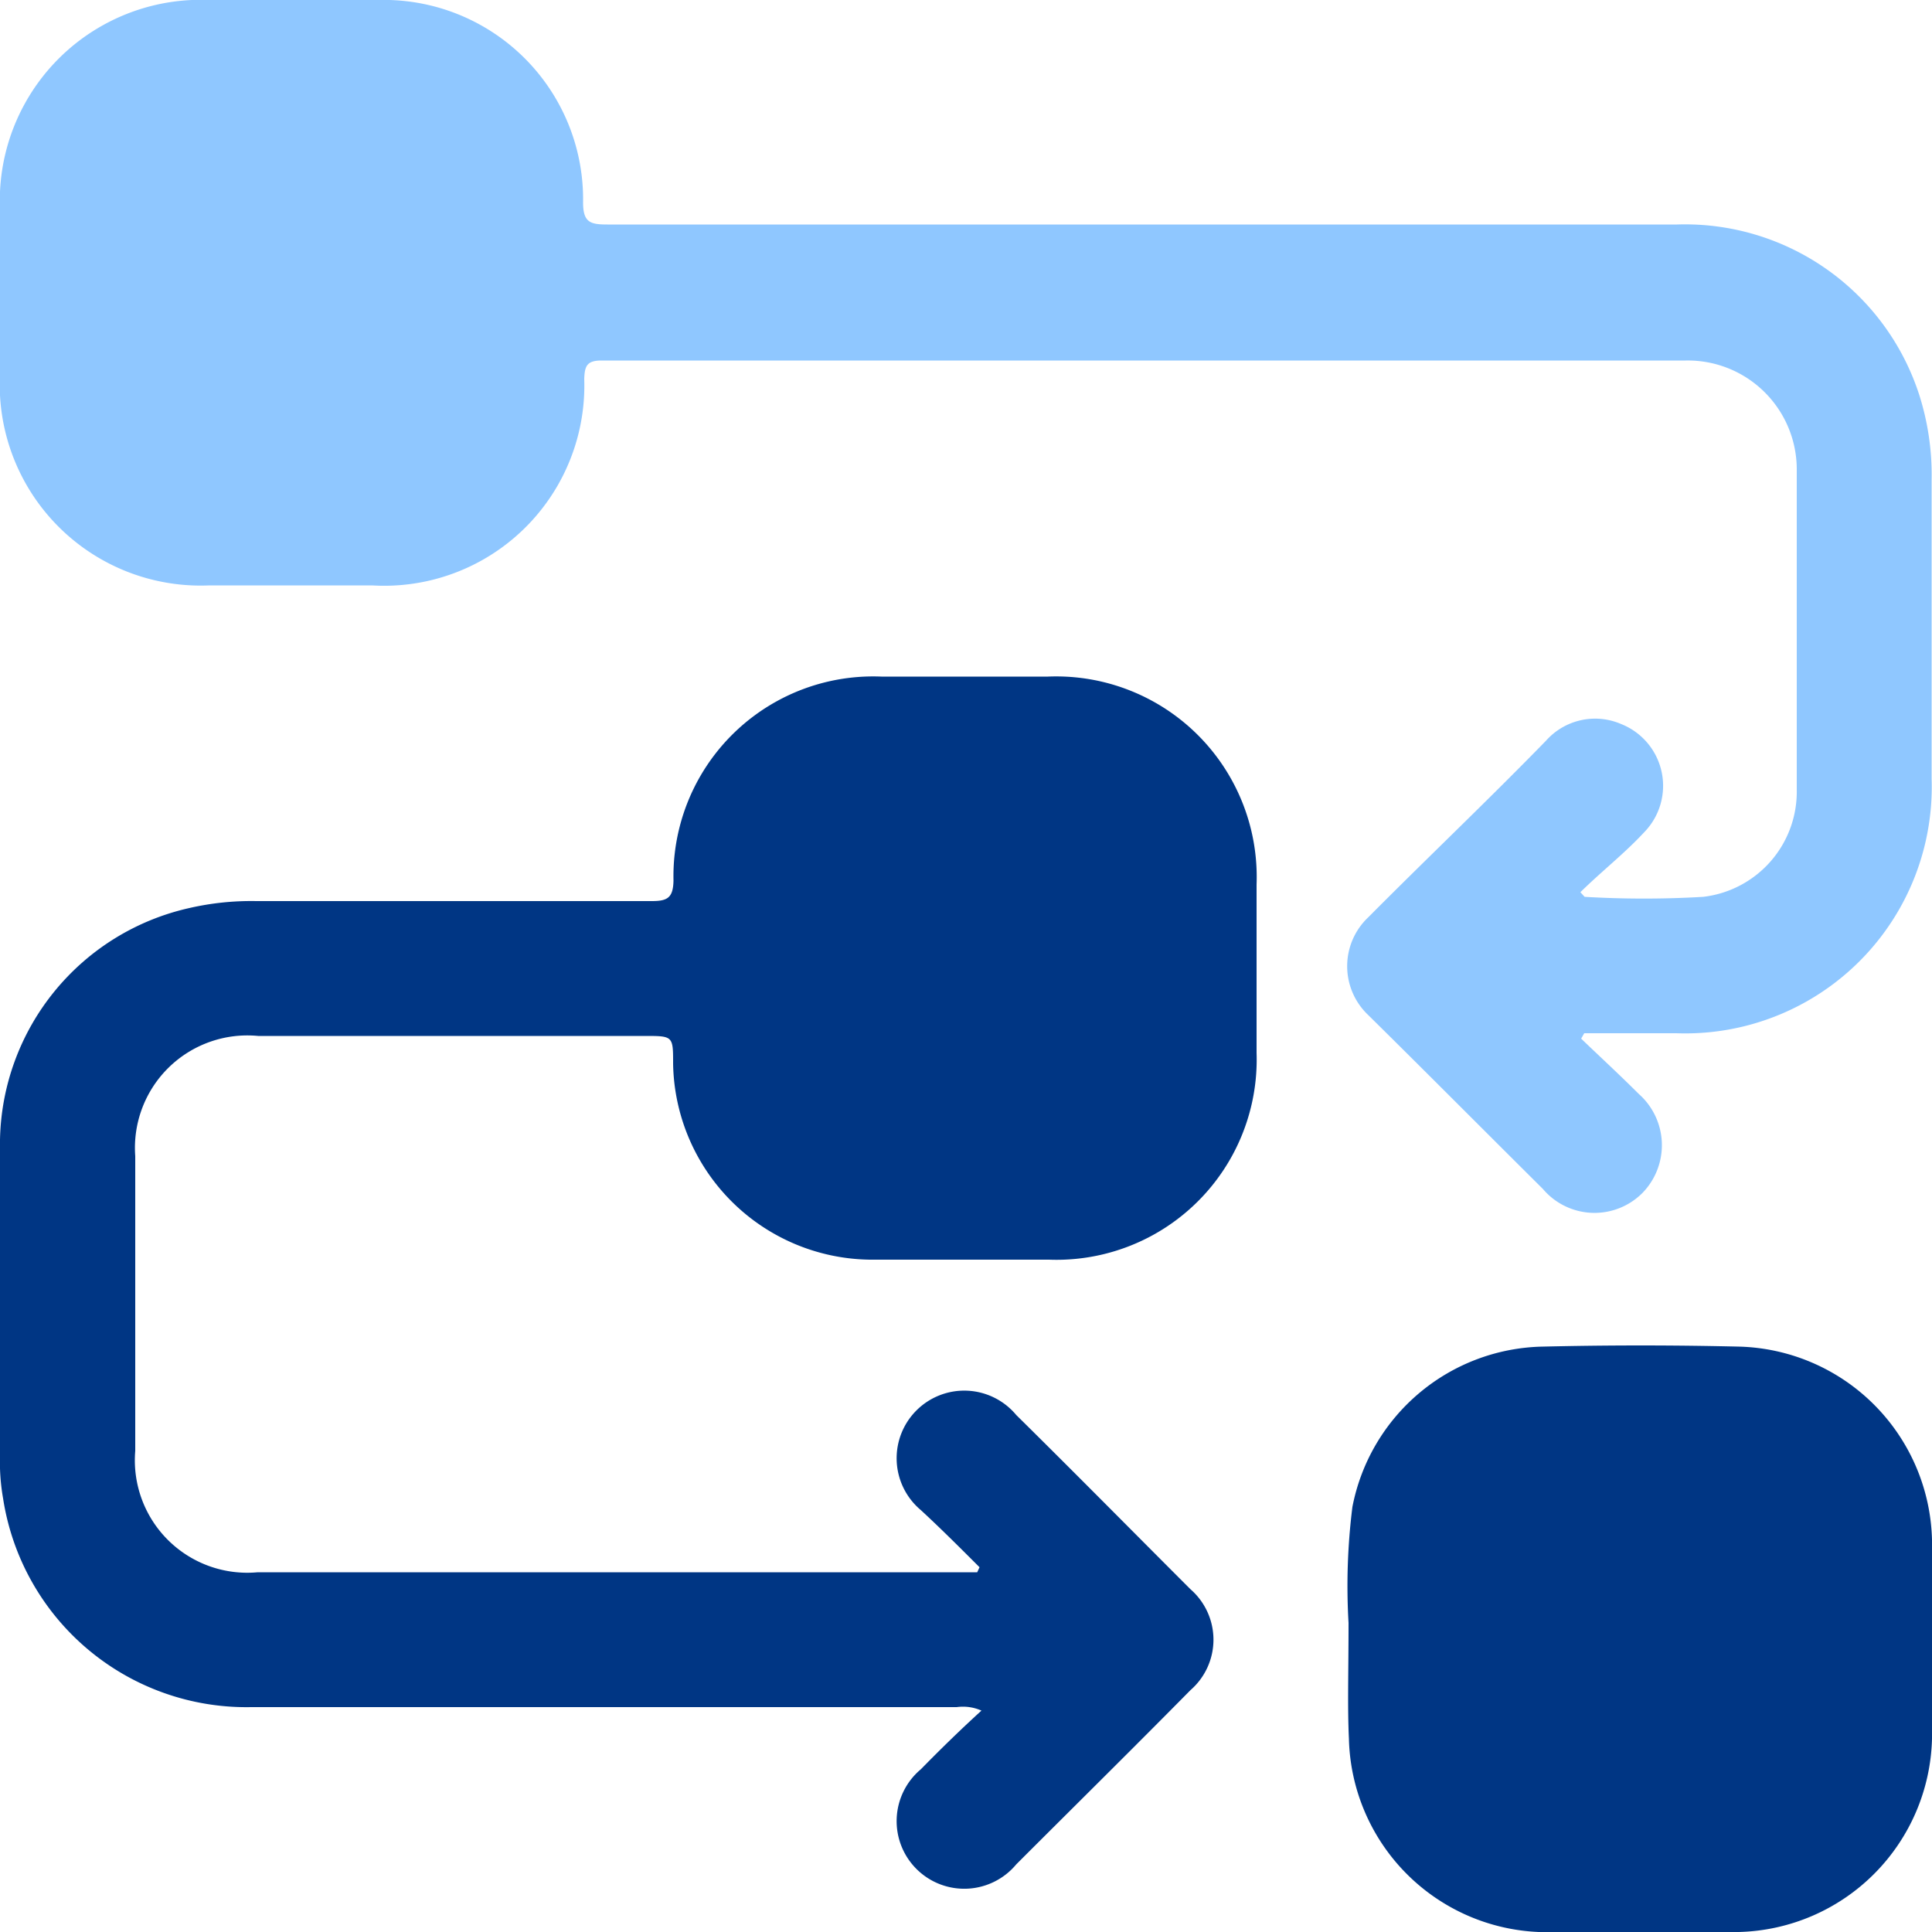
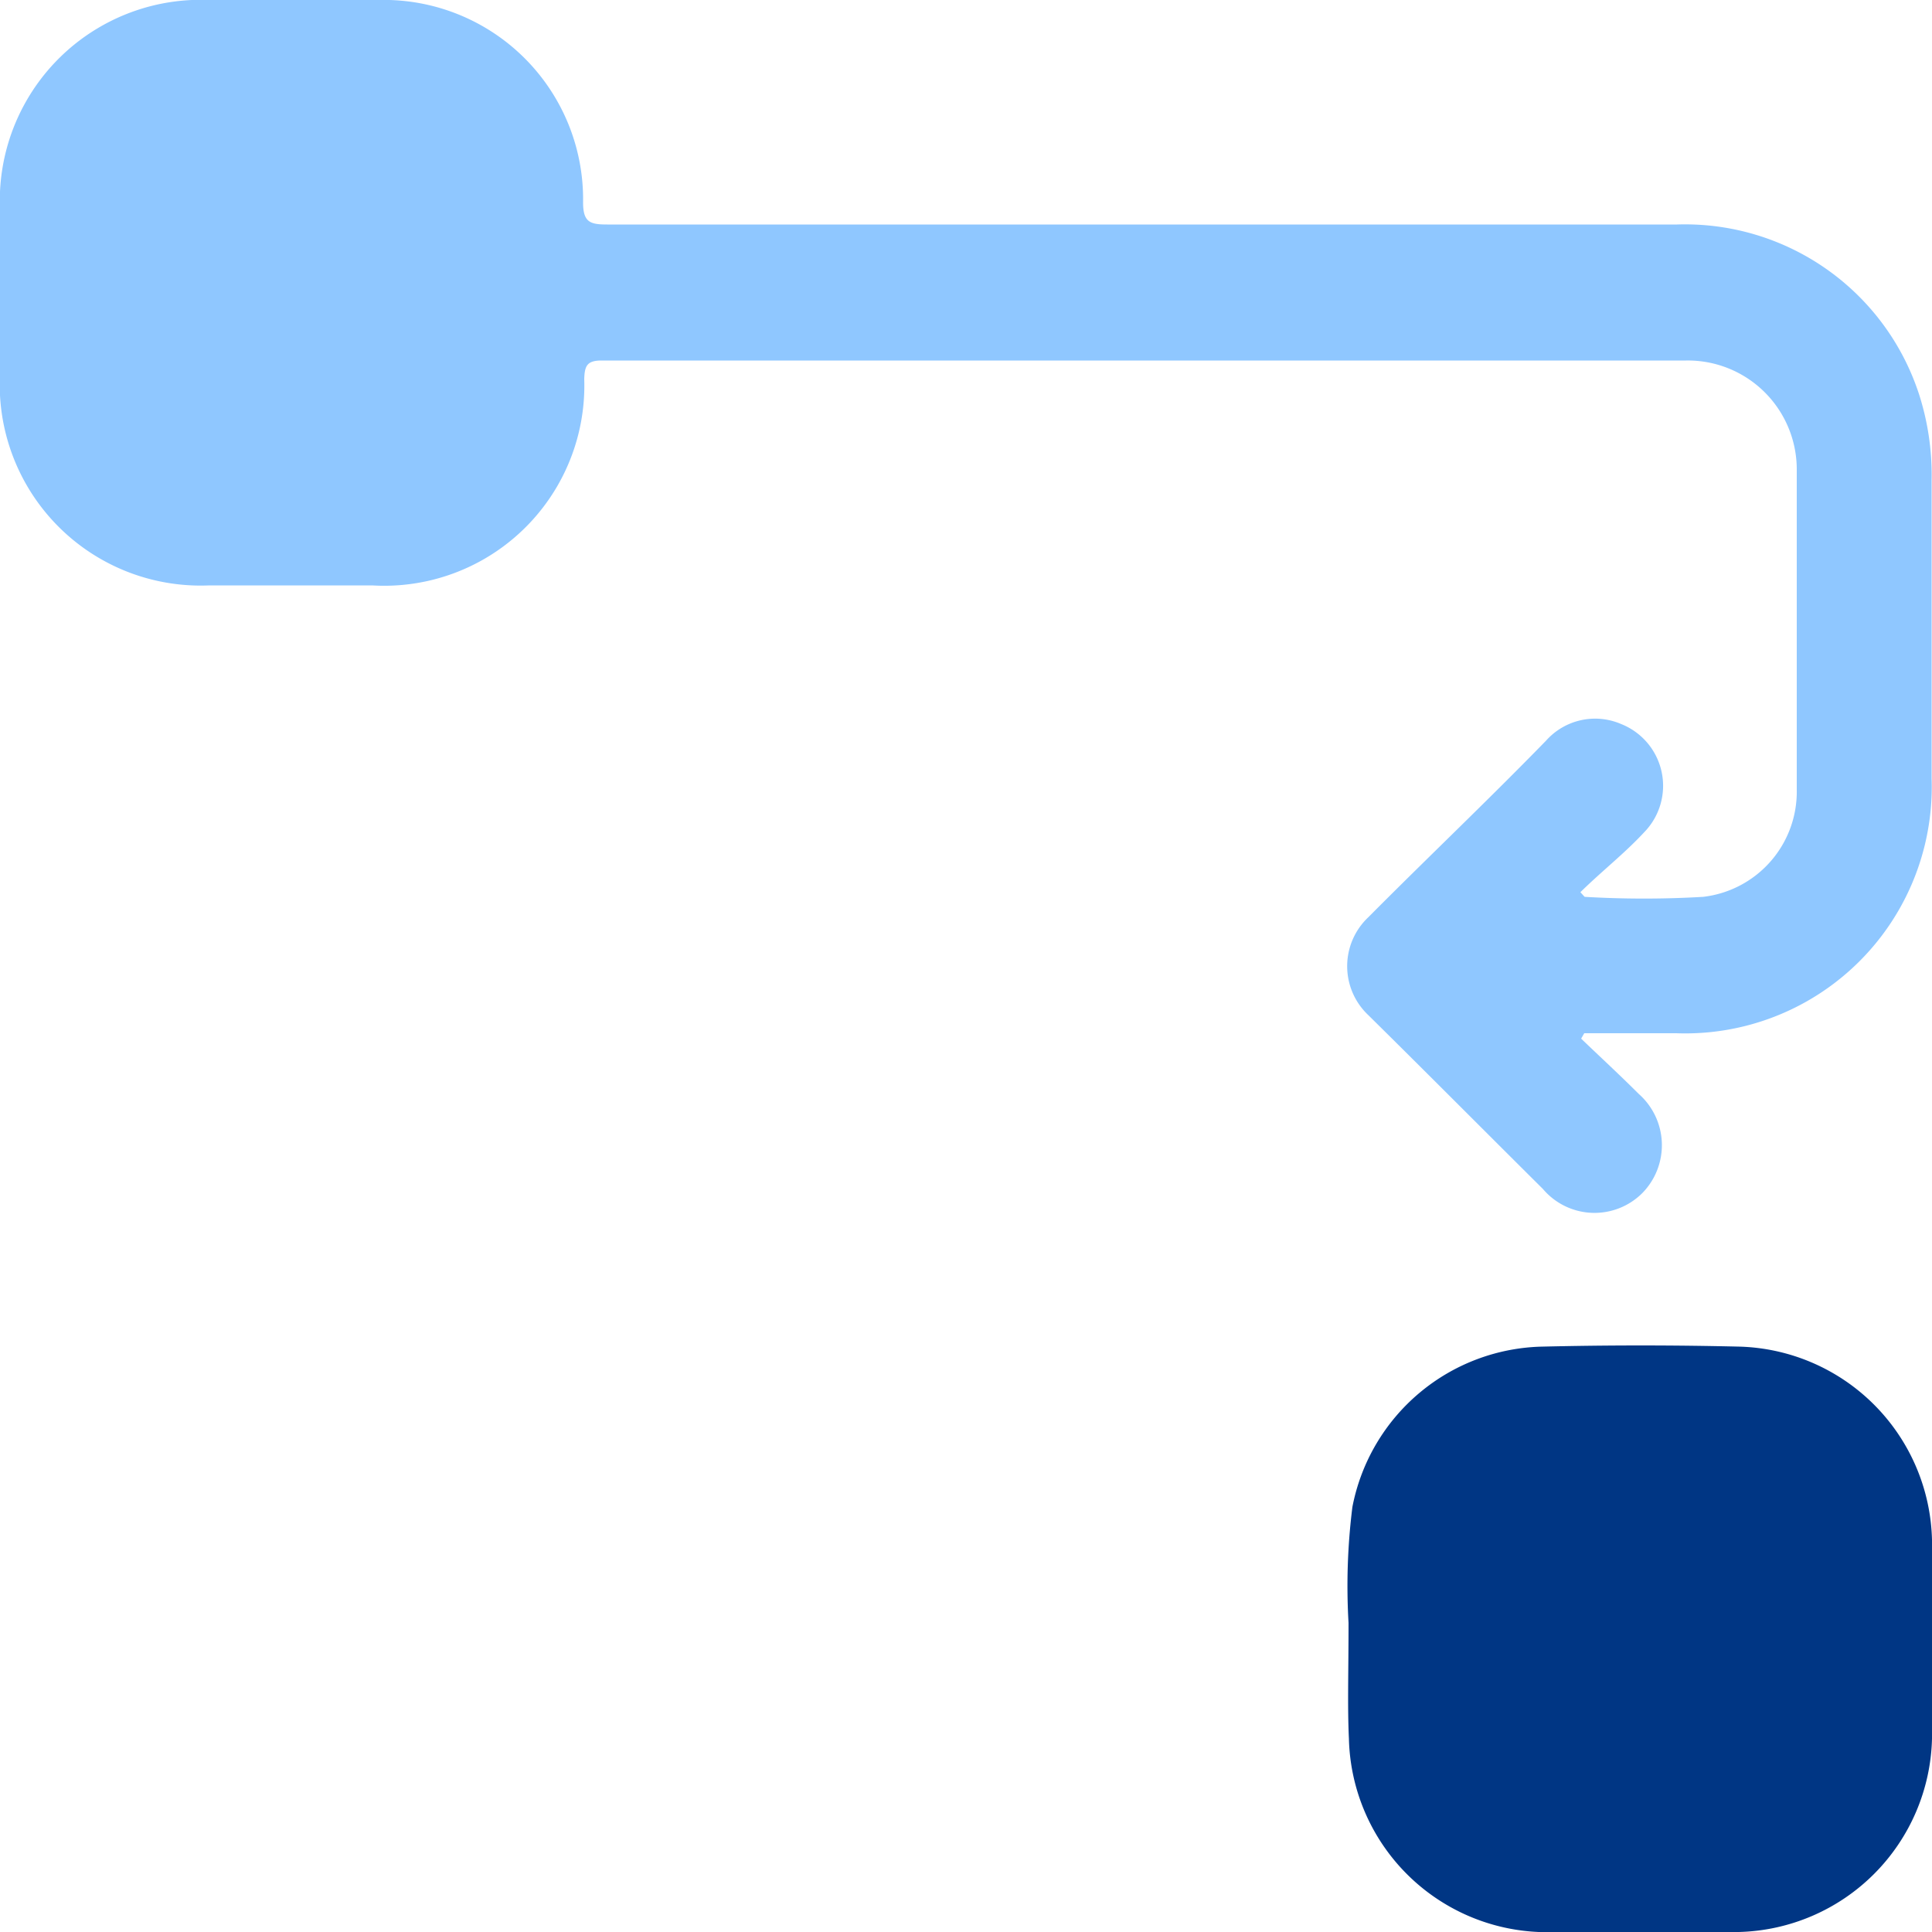
<svg xmlns="http://www.w3.org/2000/svg" viewBox="0 0 50 50">
  <defs>
    <style>.cls-1{fill:#8fc7ff;}.cls-2{fill:#003684;}</style>
  </defs>
  <title>olink-proteomics-assay-icon-6</title>
  <g id="Layer_2" data-name="Layer 2">
    <g id="Layer_1-2" data-name="Layer 1">
      <path class="cls-1" d="M40.92,26.88c.5.48,1,.94,1.49,1.43a1.77,1.77,0,0,1,.09,2.57,1.75,1.75,0,0,1-2.57-.11c-1.51-1.5-3-3-4.52-4.5a1.74,1.74,0,0,1,0-2.53c1.53-1.54,3.07-3,4.6-4.57a1.7,1.7,0,0,1,1.95-.43,1.72,1.72,0,0,1,.59,2.8c-.51.55-1.09,1-1.65,1.55l.11.12a26.19,26.19,0,0,0,3.07,0,2.74,2.74,0,0,0,2.42-2.78q0-4.14,0-8.28a2.82,2.82,0,0,0-2.87-2.82c-9.35,0-18.71,0-28.06,0-.38,0-.44.14-.45.48a5.18,5.18,0,0,1-5.49,5.34H5.42A5.2,5.2,0,0,1,0,9.68C0,8.26,0,6.84,0,5.43A5.2,5.2,0,0,1,5.42,0C6.88,0,8.33,0,9.78,0a5.16,5.16,0,0,1,5.31,5.24c0,.52.19.57.63.57H43.4a6.37,6.37,0,0,1,6.27,4.41,6.82,6.82,0,0,1,.32,2.2c0,2.58,0,5.15,0,7.73a6.38,6.38,0,0,1-6.61,6.59H41Z" />
-       <path class="cls-2" d="M25.35,40.56c-.5-.5-1-1-1.52-1.48a1.75,1.75,0,1,1,2.47-2.46c1.51,1.49,3,3,4.51,4.51a1.73,1.73,0,0,1,0,2.61c-1.49,1.51-3,3-4.51,4.51a1.75,1.75,0,1,1-2.47-2.46c.5-.51,1-1,1.57-1.52a1.18,1.18,0,0,0-.64-.09H6.5a6.37,6.37,0,0,1-6.42-5.4A5.42,5.42,0,0,1,0,38c0-2.83,0-5.67,0-8.5a6.27,6.27,0,0,1,4.9-6,7.16,7.16,0,0,1,1.73-.18c3.41,0,6.83,0,10.24,0,.41,0,.55-.09.56-.53a5.17,5.17,0,0,1,5.38-5.28h4.31a5.19,5.19,0,0,1,5.4,5.38c0,1.45,0,2.9,0,4.36a5.18,5.18,0,0,1-5.37,5.35c-1.55,0-3.09,0-4.64,0a5.16,5.16,0,0,1-5.09-5.07c0-.72,0-.72-.74-.72h-10A2.91,2.91,0,0,0,3.5,29.92v7.63a2.91,2.91,0,0,0,3.17,3.14H25.29Z" />
      <path class="cls-2" d="M34.9,42a16.43,16.43,0,0,1,.1-3,5.12,5.12,0,0,1,4.93-4.15q2.53-.06,5.07,0a5.13,5.13,0,0,1,5,5C50,41.58,50,43.31,50,45A5.13,5.13,0,0,1,45,50c-1.73,0-3.46,0-5.18,0A5.13,5.13,0,0,1,34.91,45C34.87,44.16,34.9,43.29,34.9,42Z" />
    </g>
  </g>
</svg>